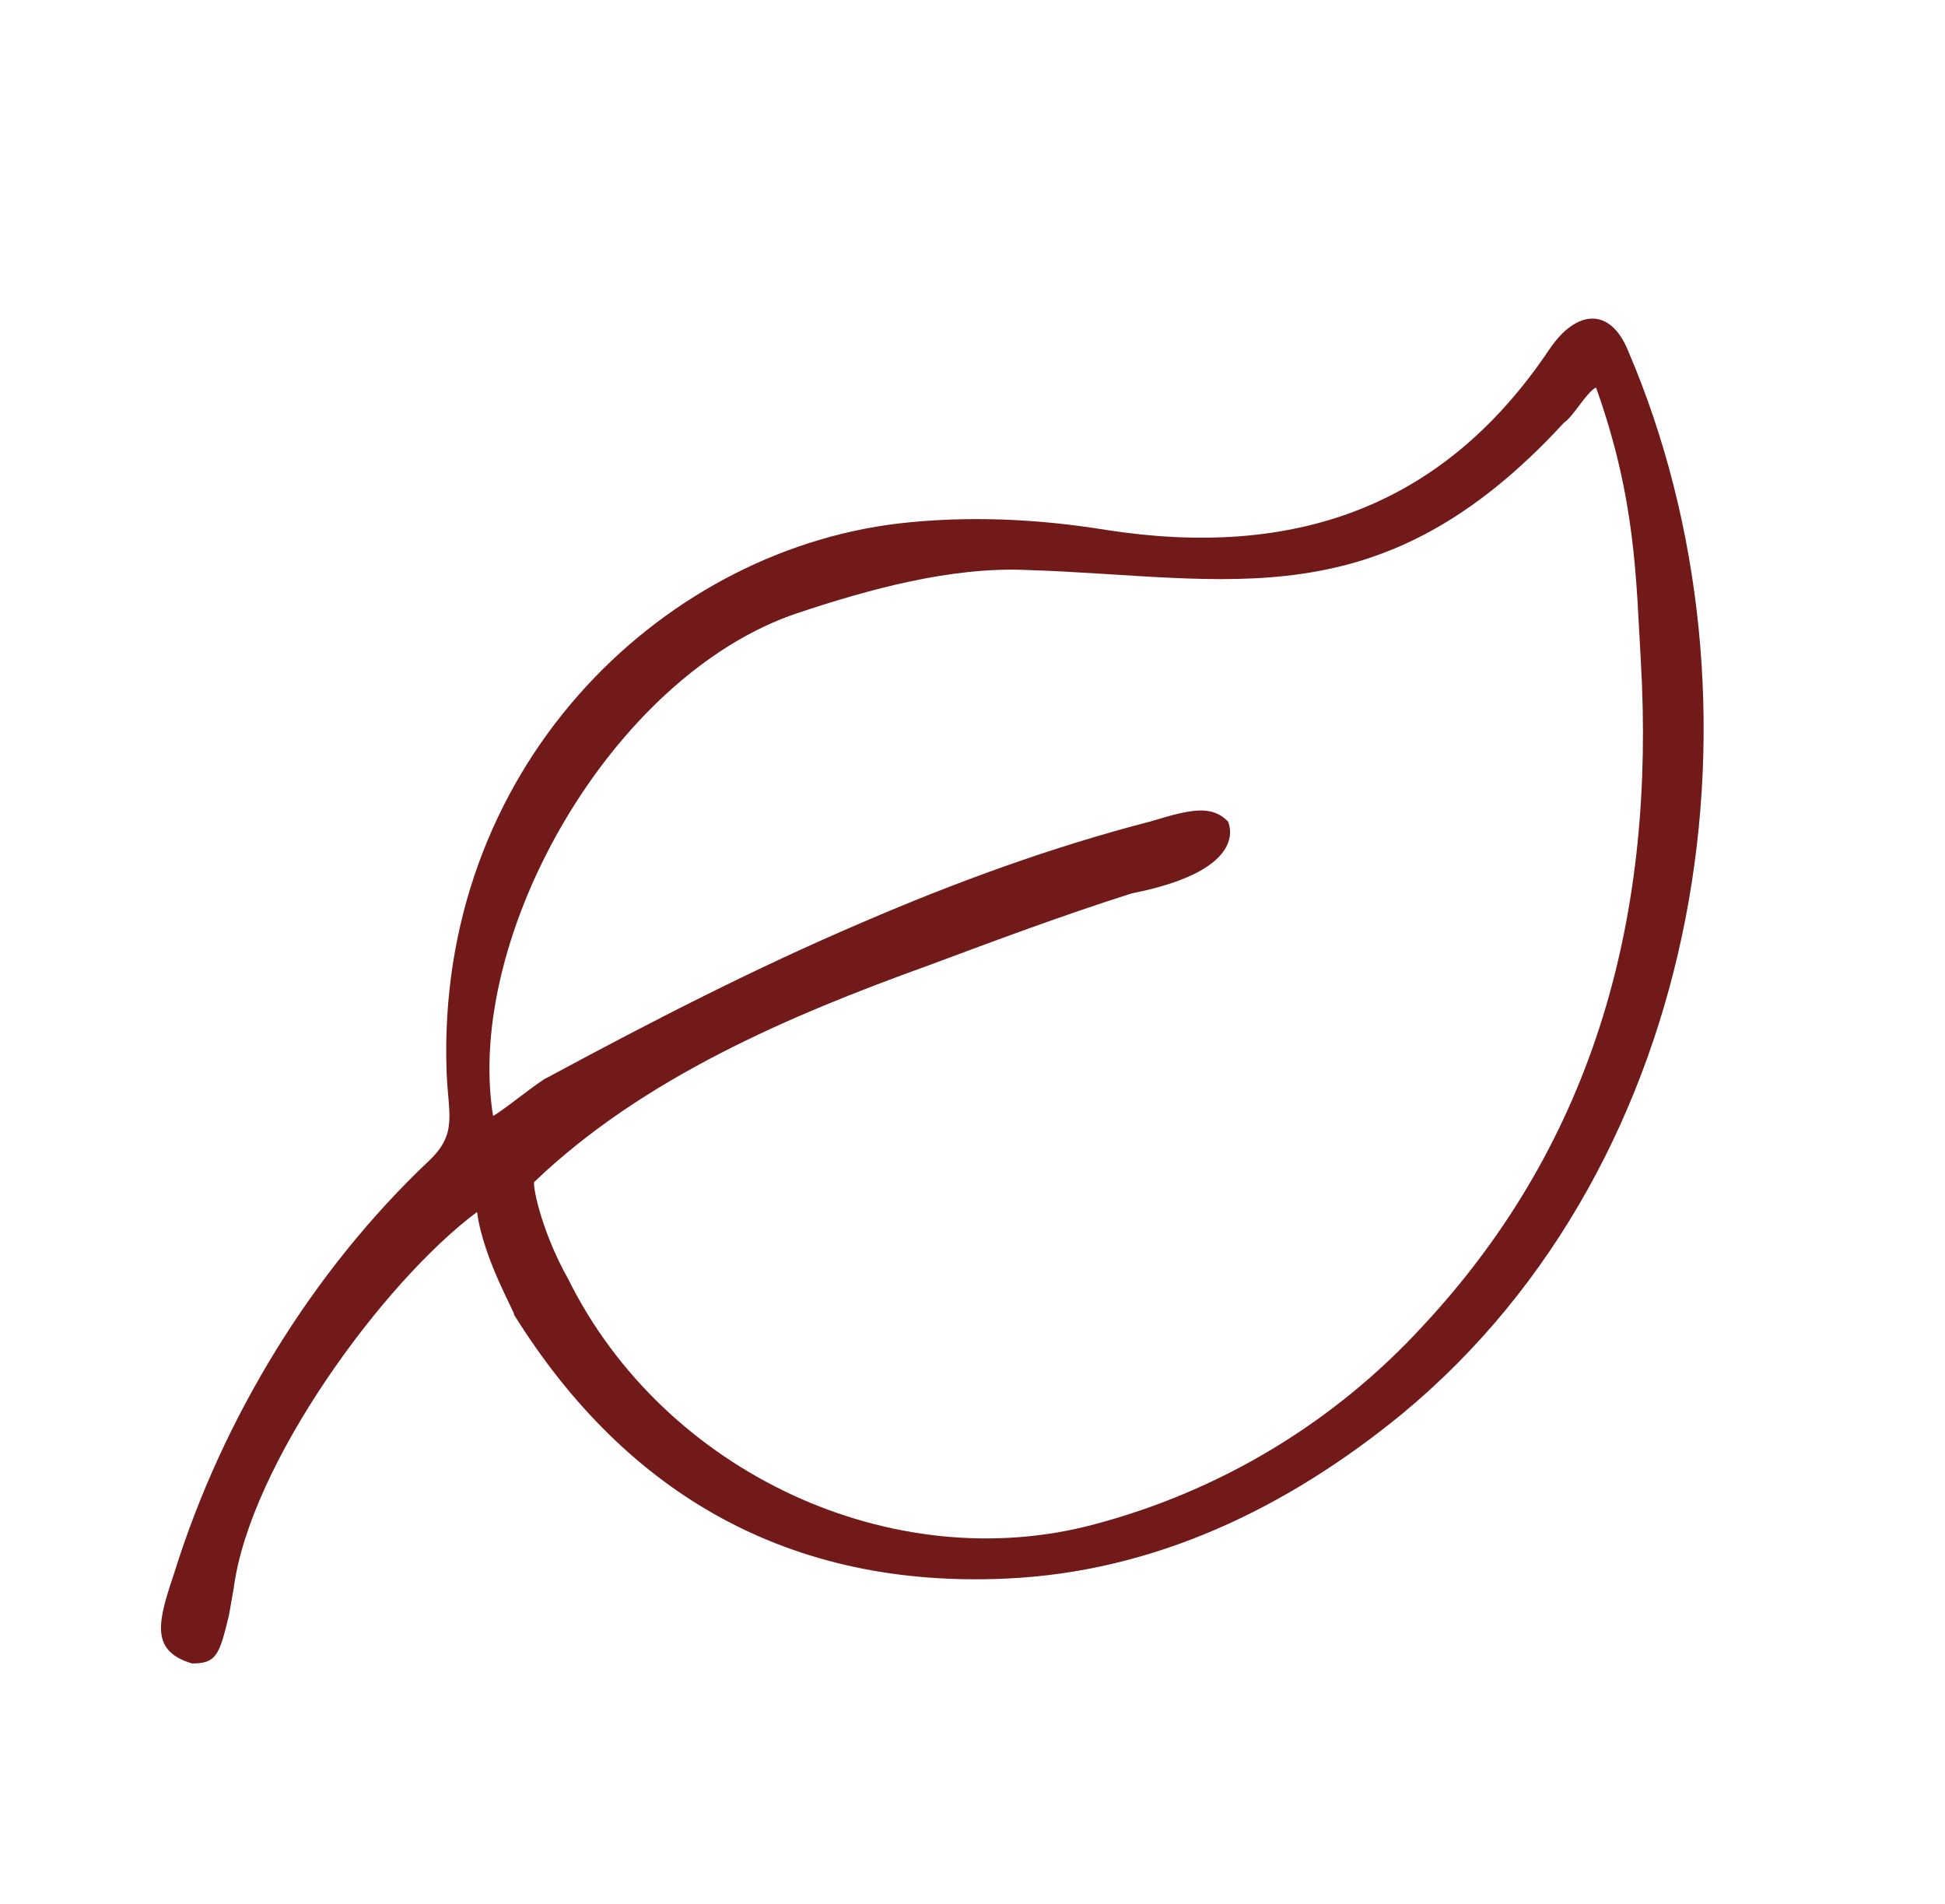
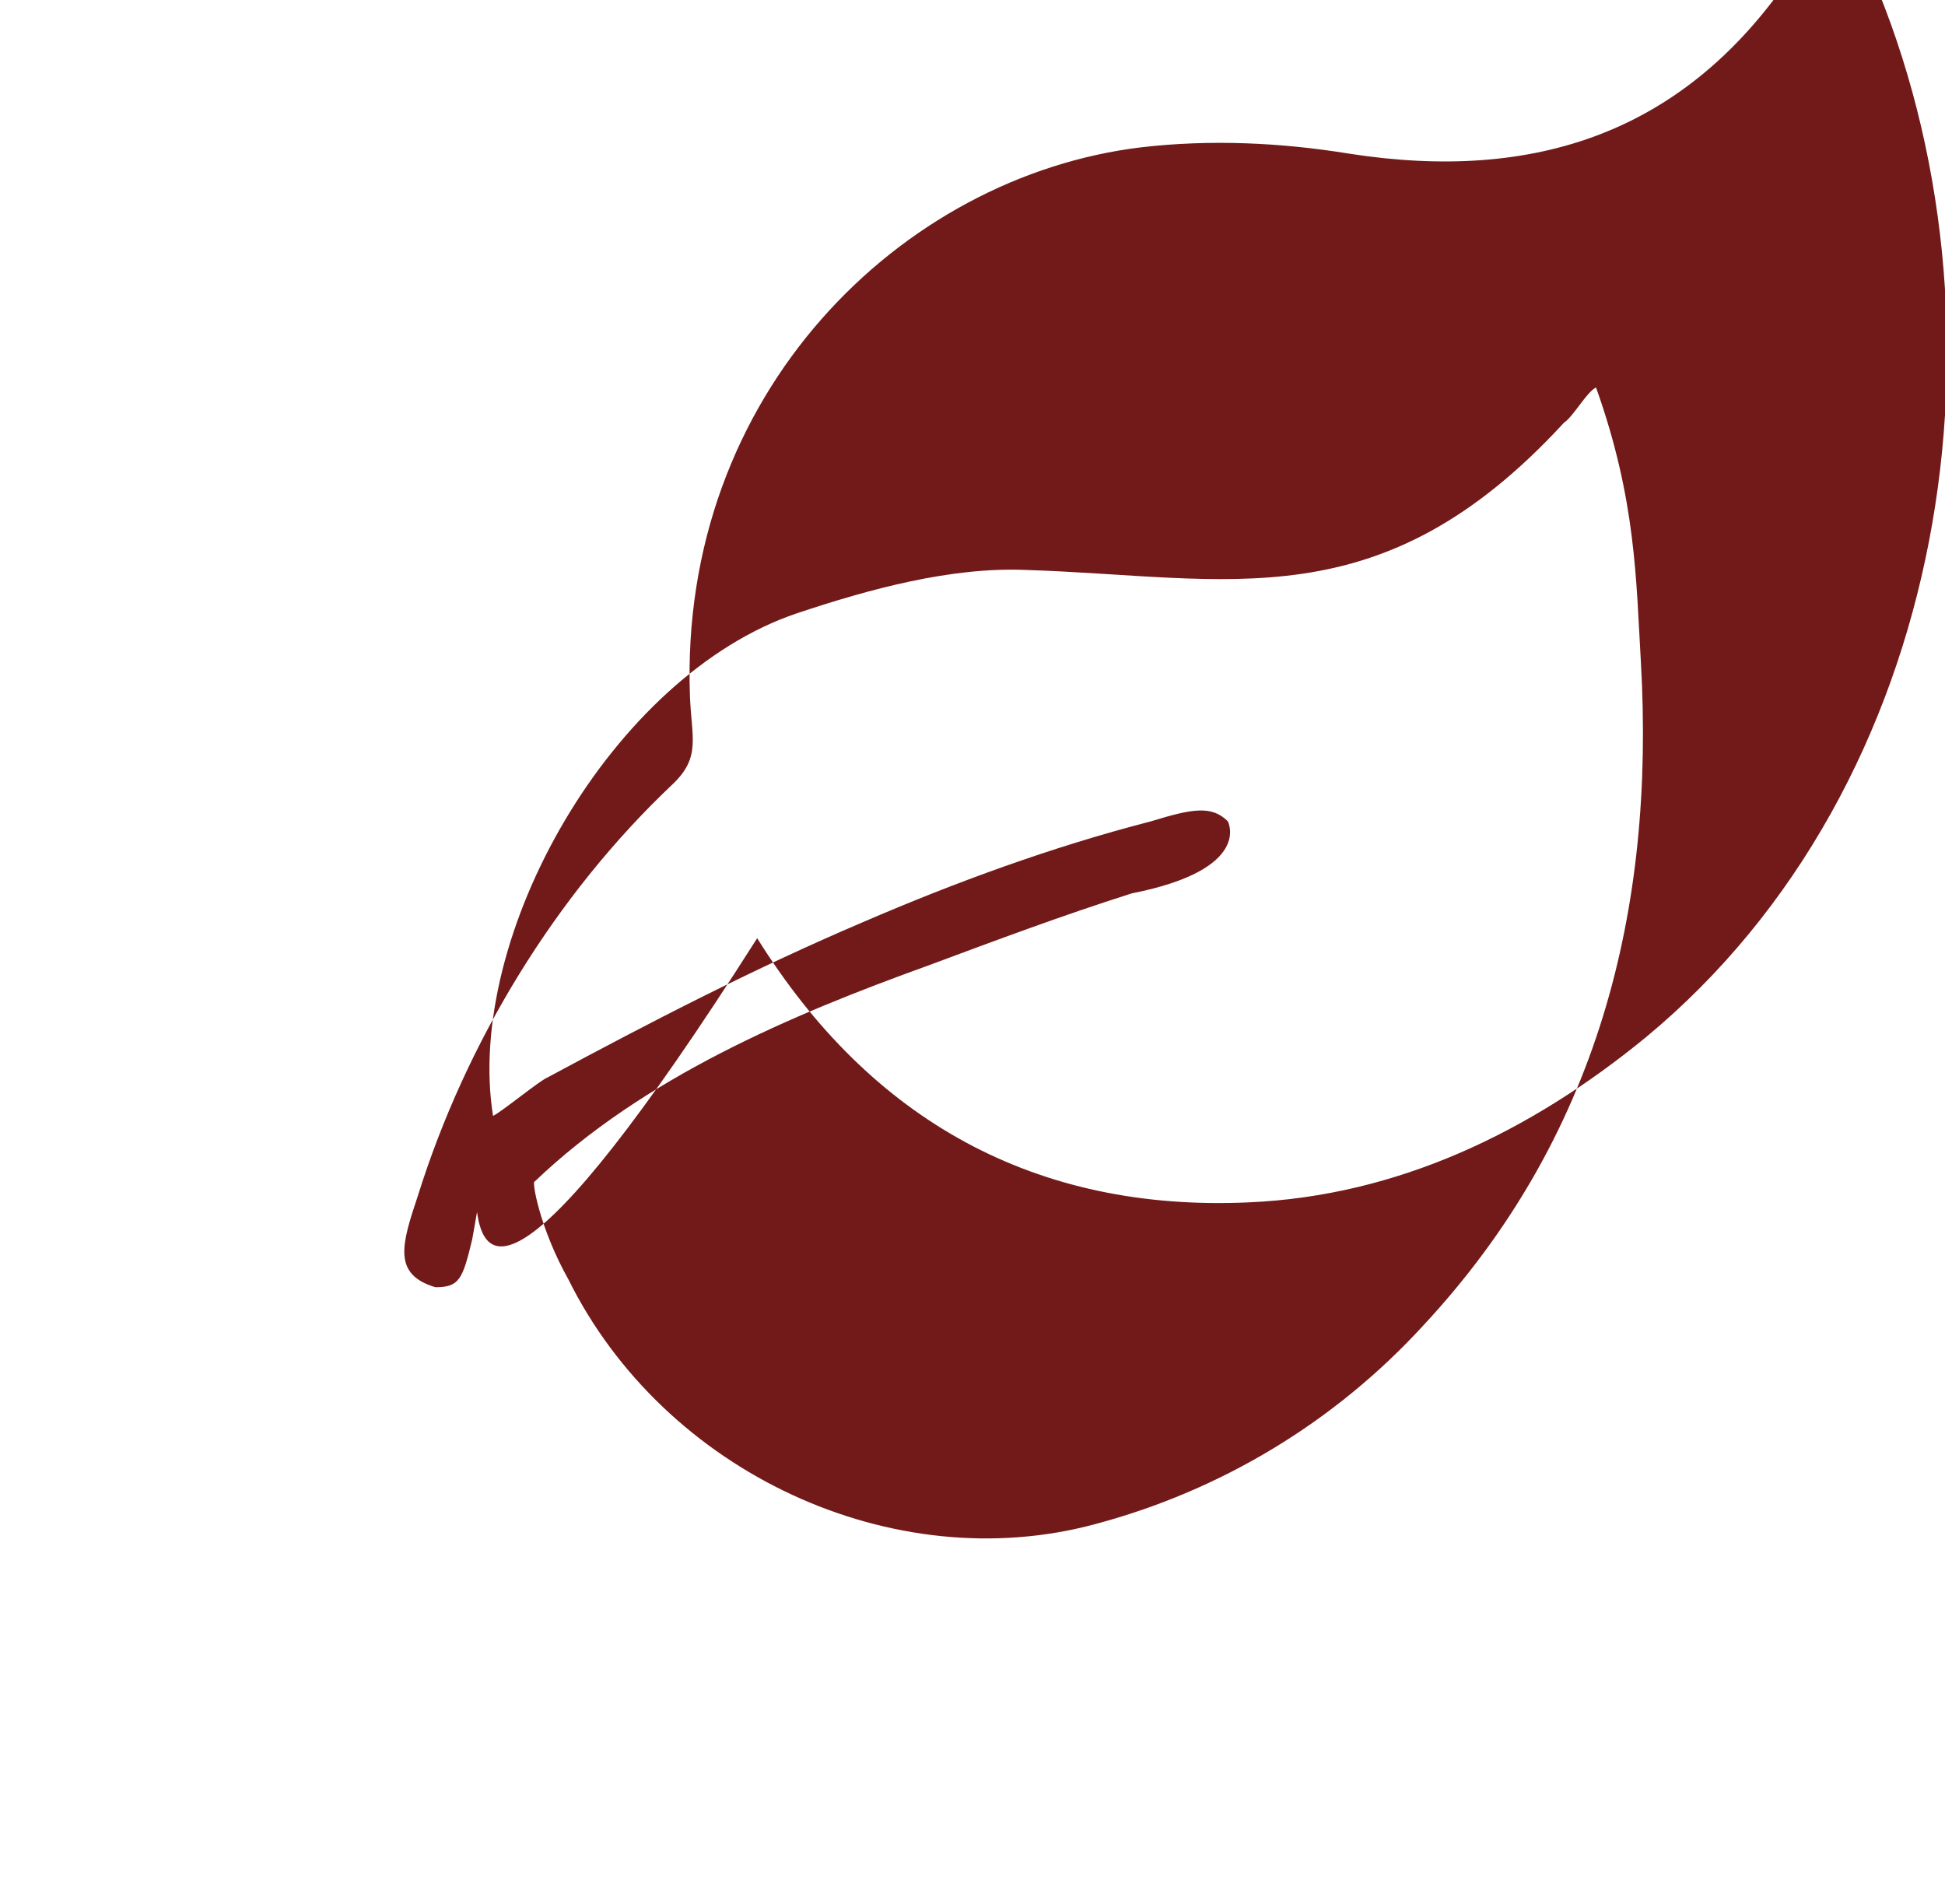
<svg xmlns="http://www.w3.org/2000/svg" version="1.1" id="Ebene_1" x="0px" y="0px" viewBox="0 0 121.5 118.9" style="enable-background:new 0 0 121.5 118.9;" xml:space="preserve">
  <style type="text/css">
	.st0{fill:#711A19;}
</style>
  <g>
    <g id="Gruppe_429">
-       <path id="Pfad_369" class="st0" d="M29.8,75.7c-5.9,4.4-14.2,15.8-15.2,23.5c-0.1,0.6-0.2,1.1-0.3,1.7c-0.6,2.5-0.8,3-2.3,3    c-2.7-0.8-2.1-2.7-1.1-5.7c3-9.6,8.6-18.8,15.9-25.7c1.8-1.7,1.2-2.9,1.1-5.5c-0.7-18.9,13.2-32.5,28.2-34.3    c4.3-0.5,8.7-0.3,13,0.4c11.6,1.8,21-1.3,27.7-11.3c1.7-2.5,3.8-2.6,4.9,0.1c9.3,21.7,5,50.6-14.1,66.4    c-7.2,5.9-15.5,9.9-24.8,10.3c-13.3,0.6-23.6-5.1-30.7-16.5C32.3,82.2,30.2,78.7,29.8,75.7z M35.5,79.9    c6,12.1,20.3,18.7,32.9,15.3c7.9-2.1,15-6.4,20.5-12.4c10.9-11.7,14.5-25.9,13.6-41.5c-0.3-5.1-0.3-10.1-2.8-17.1    c-0.6,0.3-1.4,1.8-2,2.2C86.2,38.9,76.8,36,64.1,35.6c-4.7-0.2-9.8,1.2-14.3,2.7c-11.6,3.9-20.8,20.2-19,31.4    c0.6-0.3,2.9-2.2,3.4-2.4c6.5-3.5,12.9-6.8,19.7-9.7c5.8-2.5,11.8-4.7,18-6.3c2.6-0.8,3.8-1,4.8,0c0,0,1.6,3-6,4.5    c-4.4,1.4-8.4,2.9-12.7,4.5c-8.6,3.1-17.8,7-24.6,13.5C33.2,73.7,33.7,76.7,35.5,79.9z" />
+       <path id="Pfad_369" class="st0" d="M29.8,75.7c-0.1,0.6-0.2,1.1-0.3,1.7c-0.6,2.5-0.8,3-2.3,3    c-2.7-0.8-2.1-2.7-1.1-5.7c3-9.6,8.6-18.8,15.9-25.7c1.8-1.7,1.2-2.9,1.1-5.5c-0.7-18.9,13.2-32.5,28.2-34.3    c4.3-0.5,8.7-0.3,13,0.4c11.6,1.8,21-1.3,27.7-11.3c1.7-2.5,3.8-2.6,4.9,0.1c9.3,21.7,5,50.6-14.1,66.4    c-7.2,5.9-15.5,9.9-24.8,10.3c-13.3,0.6-23.6-5.1-30.7-16.5C32.3,82.2,30.2,78.7,29.8,75.7z M35.5,79.9    c6,12.1,20.3,18.7,32.9,15.3c7.9-2.1,15-6.4,20.5-12.4c10.9-11.7,14.5-25.9,13.6-41.5c-0.3-5.1-0.3-10.1-2.8-17.1    c-0.6,0.3-1.4,1.8-2,2.2C86.2,38.9,76.8,36,64.1,35.6c-4.7-0.2-9.8,1.2-14.3,2.7c-11.6,3.9-20.8,20.2-19,31.4    c0.6-0.3,2.9-2.2,3.4-2.4c6.5-3.5,12.9-6.8,19.7-9.7c5.8-2.5,11.8-4.7,18-6.3c2.6-0.8,3.8-1,4.8,0c0,0,1.6,3-6,4.5    c-4.4,1.4-8.4,2.9-12.7,4.5c-8.6,3.1-17.8,7-24.6,13.5C33.2,73.7,33.7,76.7,35.5,79.9z" />
    </g>
  </g>
</svg>